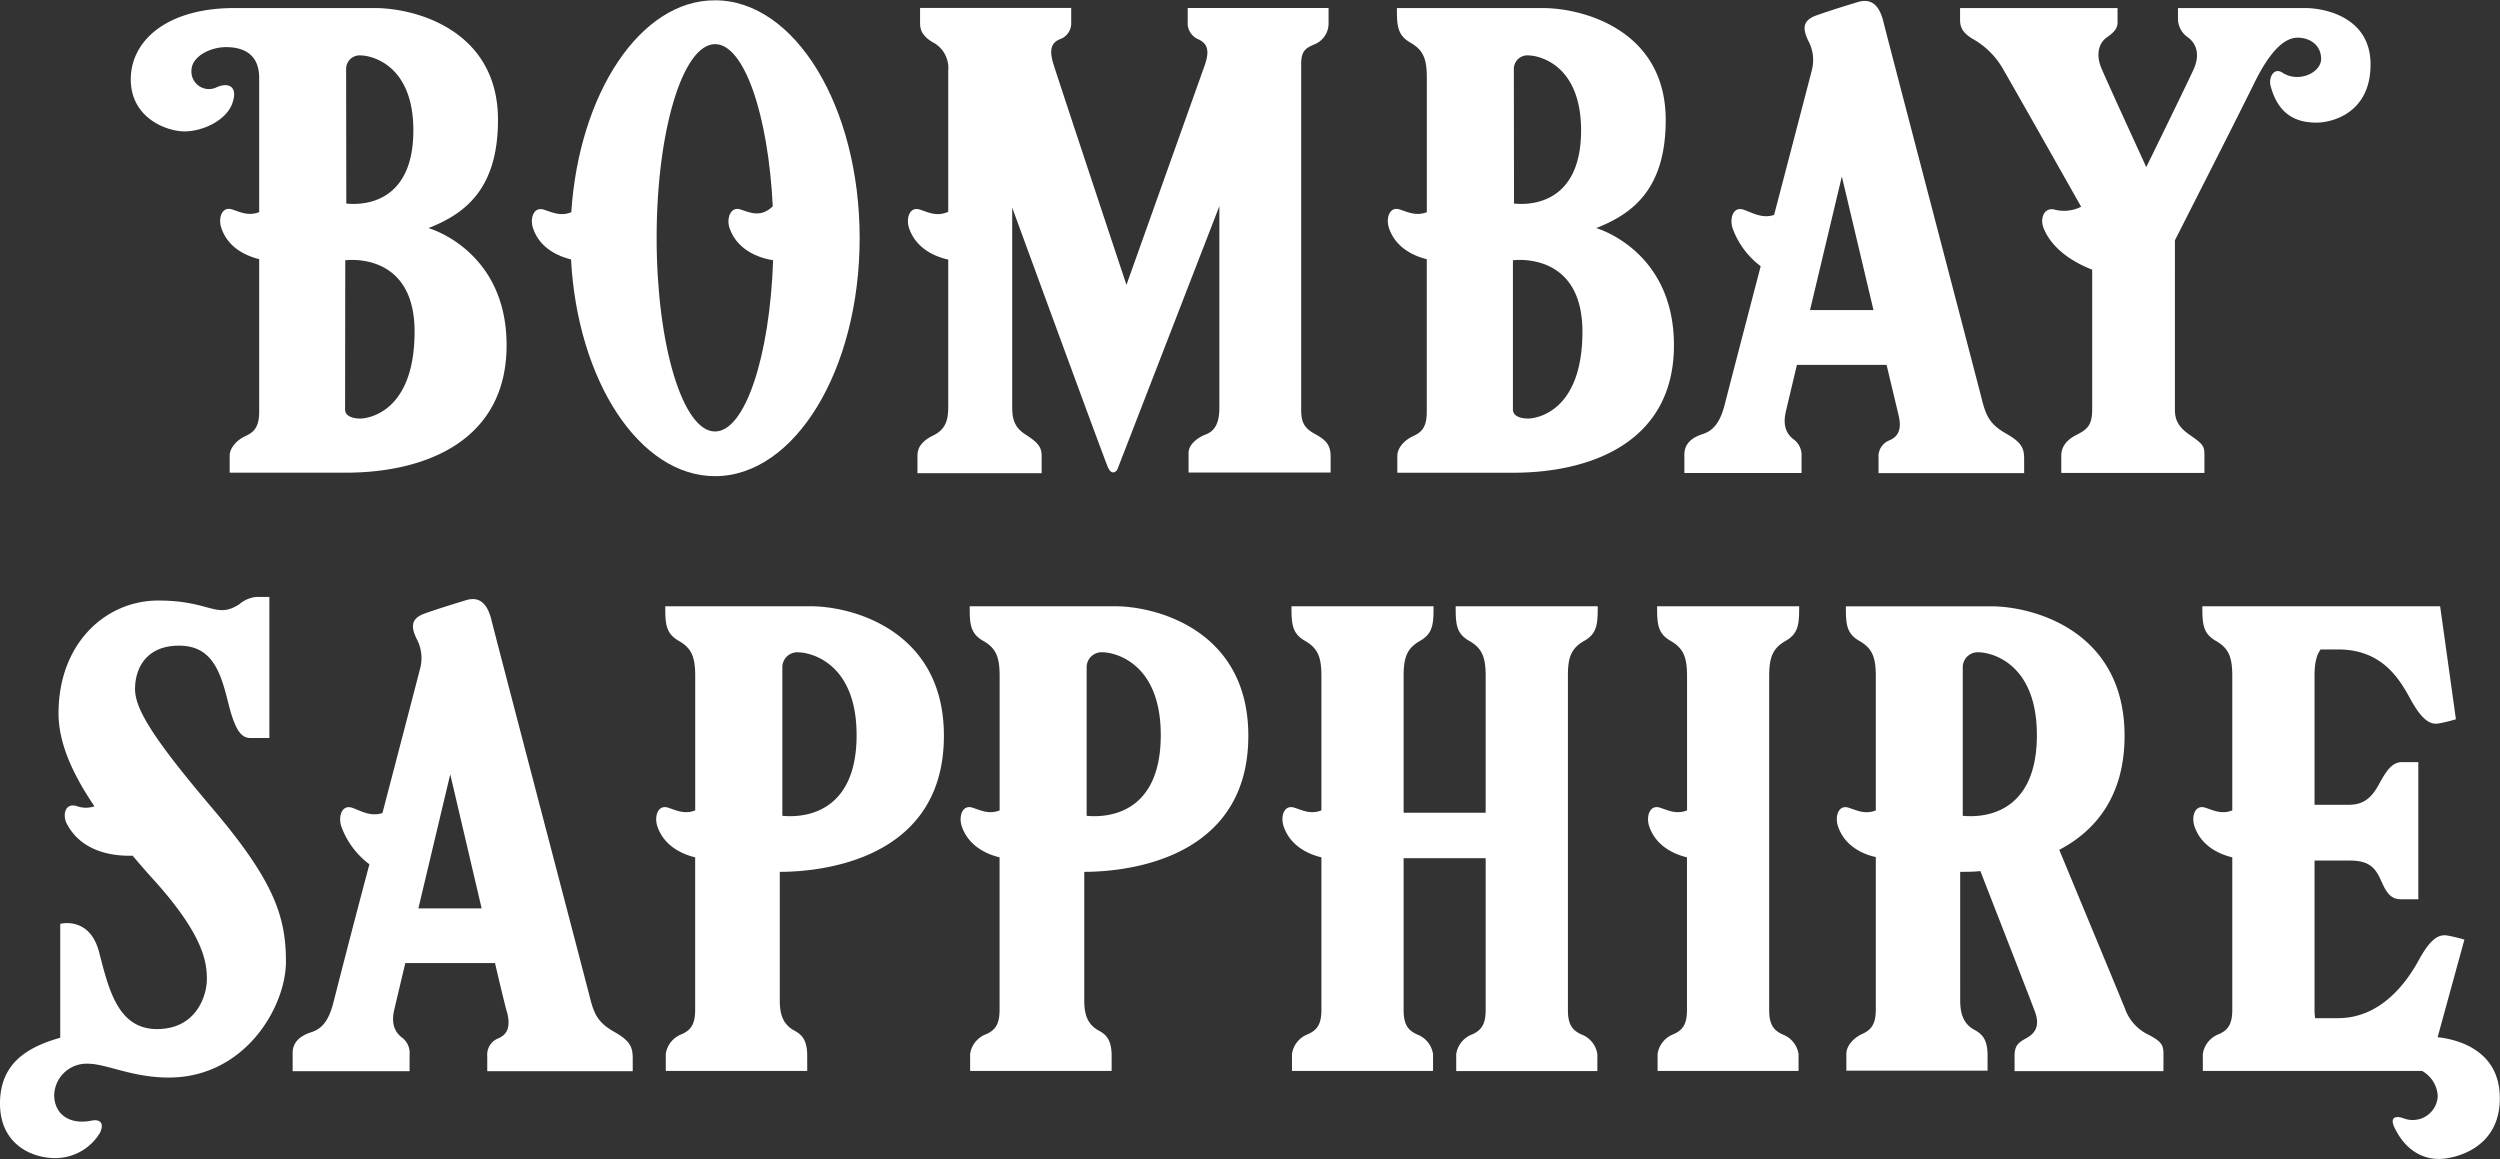
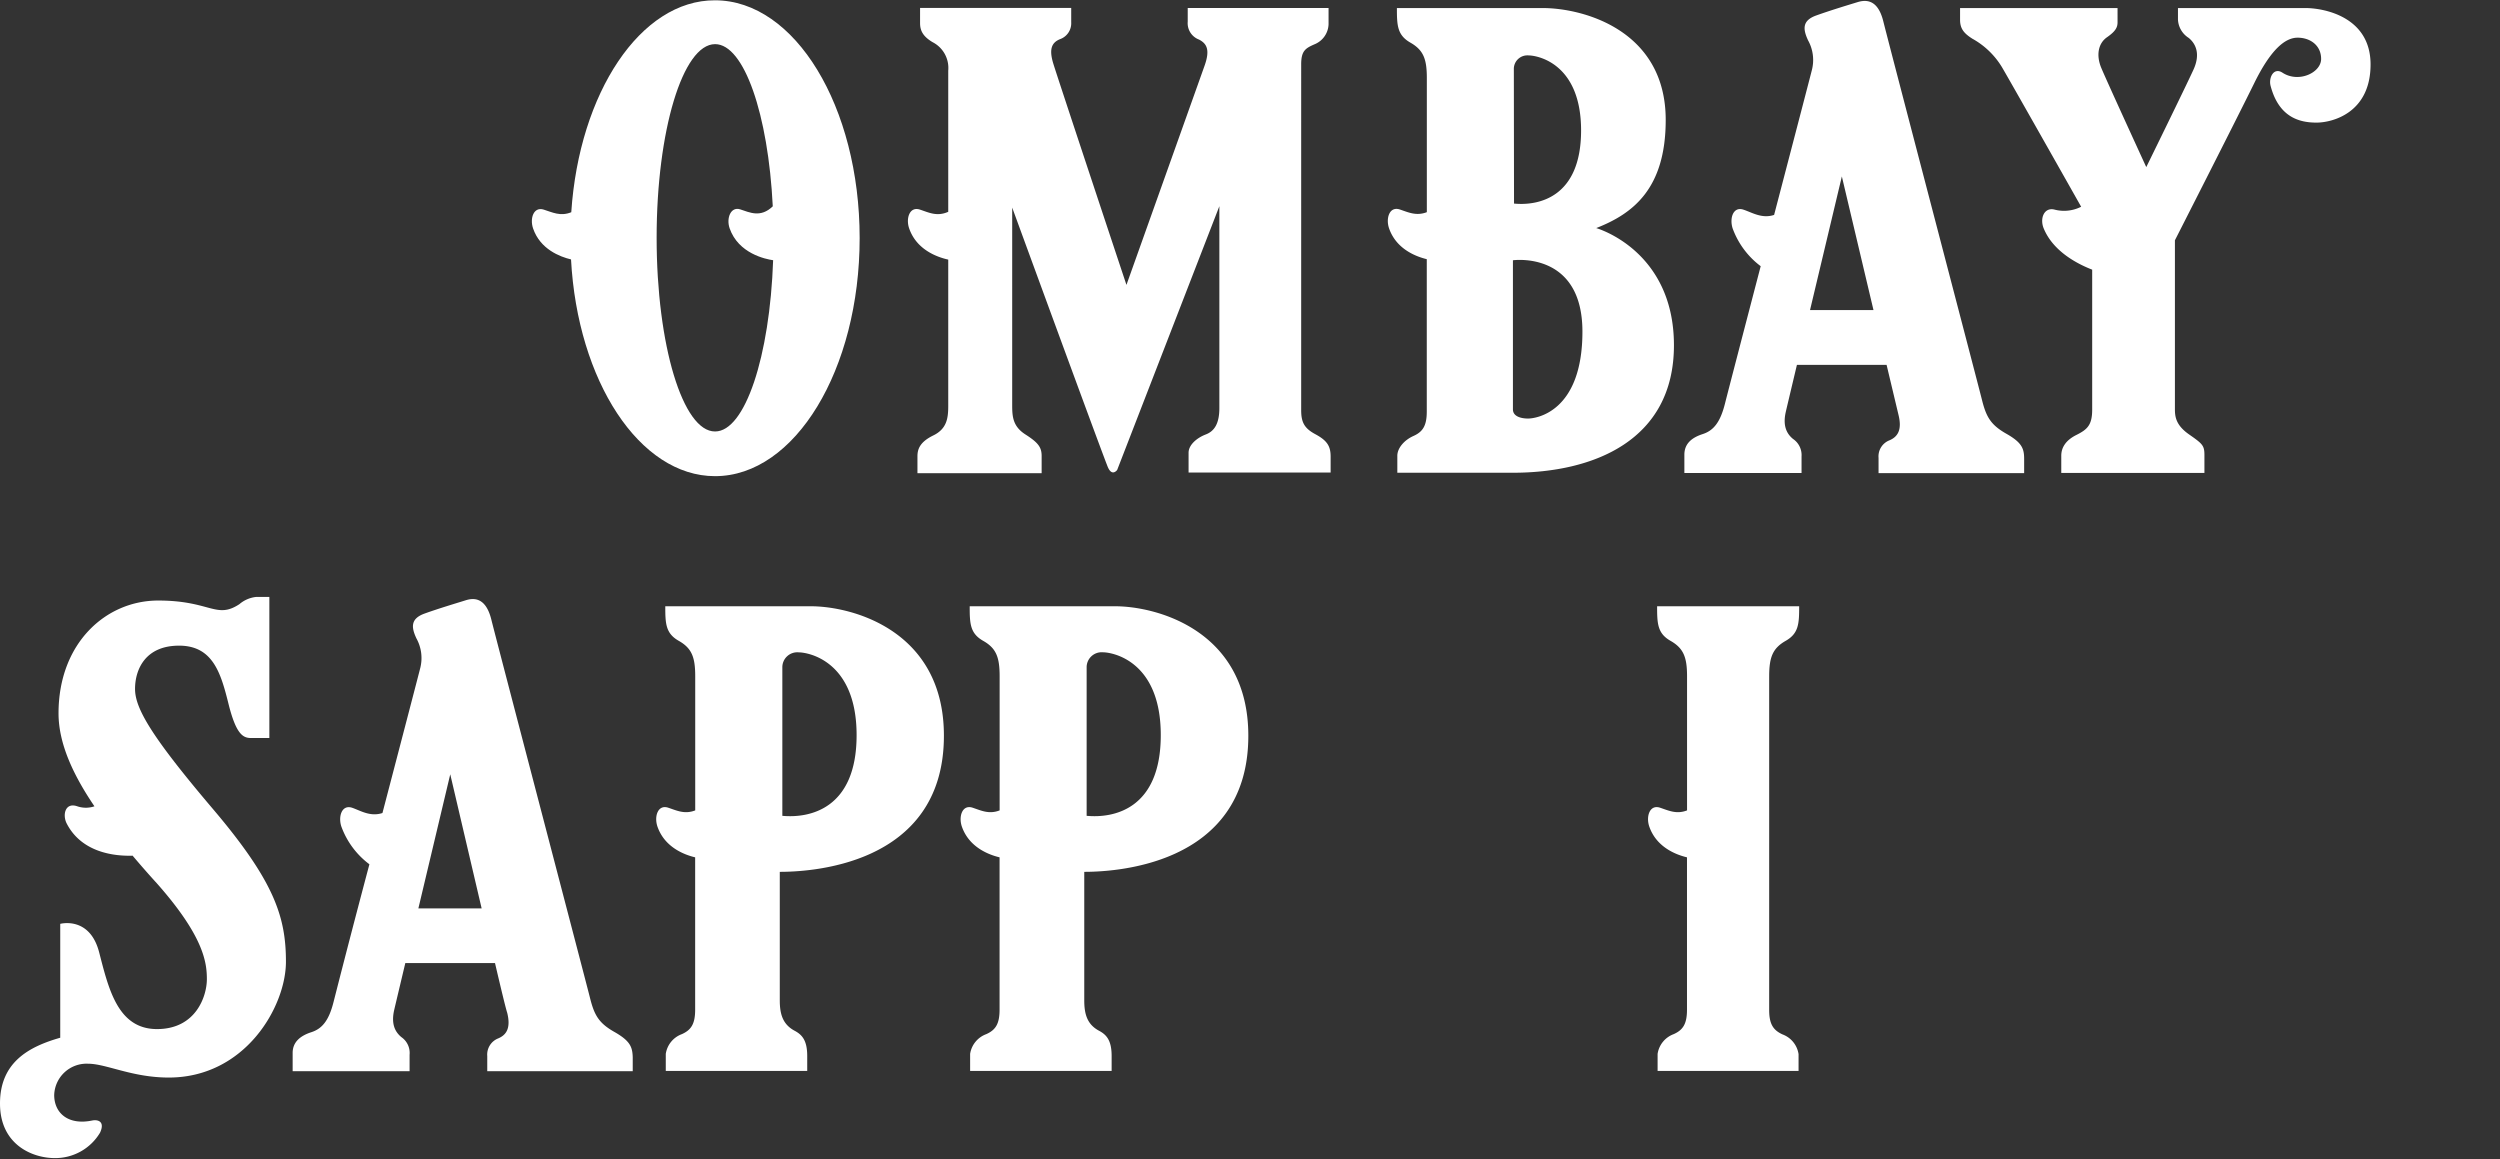
<svg xmlns="http://www.w3.org/2000/svg" viewBox="0 0 410.05 190.13">
  <rect x="0" y="0" width="410.05" height="190.13" fill="#333333" stroke="none" />
  <defs>
    <style>.cls-1{fill:#fff;}</style>
  </defs>
  <g id="Calque_2" data-name="Calque 2">
    <g id="Logo-Consulting">
      <g id="Bombay">
        <path class="cls-1" d="M100.76,169.25h0c-2.6-1.47-3.3-2.81-4-5.62s-15.26-58.32-16.17-62-2.88-3.59-4.21-3.17-4.43,1.34-6.75,2.18-2.18,2.25-1.33,4.07a6.66,6.66,0,0,1,.63,4.86c-.19.78-3.07,11.81-6.2,23.78-2,.67-3.63-.41-5-.87-1.66-.53-2.29,1.43-1.74,3.09a13.47,13.47,0,0,0,4.6,6.19q-3,11.27-5.87,22.54c-.77,3.1-1.89,4.43-3.65,5S48,170.87,48,172.7v3H67.18V173a3.15,3.15,0,0,0-1.33-2.88c-1.13-.92-1.69-2.26-1.2-4.44.13-.57.85-3.6,1.83-7.72H81.19c1,4.28,1.77,7.47,2,8.15.63,2.53-.14,3.65-1.48,4.21a2.85,2.85,0,0,0-1.79,2.89v2.49h23.86v-2.29C103.73,171.71,103.36,170.73,100.76,169.25ZM68.62,149,73.85,127,79,149Z" />
        <path class="cls-1" d="M141,39.05c0-21.57-10.62-39-23.72-39C105.06,0,95,15.24,93.7,34.81c-1.79.73-3.13,0-4.52-.43-1.66-.52-2.31,1.44-1.74,3.1,1.17,3.41,4.42,4.64,6.22,5.07,1.07,19.92,11.23,35.55,23.62,35.55C130.39,78.1,141,60.62,141,39.05ZM107.7,39c0-17.54,4.29-31.76,9.59-31.76,4.76,0,8.71,11.52,9.46,26.6-2,1.93-3.79,1-5.34.5s-2.31,1.44-1.74,3.1h0c1.43,4.14,5.9,5.07,7.14,5.24-.55,15.81-4.61,28.09-9.52,28.09C112,70.81,107.7,56.59,107.7,39Z" />
        <path class="cls-1" d="M182.91,99.44H159.05c0,2.85.06,4.45,2.21,5.67s2.7,2.7,2.7,5.81v22c-1.76.69-3.08,0-4.46-.45-1.66-.53-2.3,1.43-1.74,3.09,1.17,3.4,4.39,4.63,6.19,5.06v25c0,2.34-.67,3.32-2.18,4a4.1,4.1,0,0,0-2.65,3.24v2.79h23.21V173.2c0-2.63-.89-3.51-2.09-4.15-2-1.08-2.4-2.85-2.4-5V143c4.16,0,26.91-.66,26.91-22.32C204.76,103.4,189.7,99.44,182.91,99.44Zm-4.68,34.37h0V109.49a2.46,2.46,0,0,1,2.67-2.5c1.58,0,9.49,1.41,9.49,13.58S182.65,134.23,178.23,133.81Z" />
        <path class="cls-1" d="M323.51,6.35A13.06,13.06,0,0,1,328.35,11c1.1,1.86,9.31,16.37,13,22.91a6.21,6.21,0,0,1-4.4.46c-1.7-.39-2.41,1.48-1.74,3.1,1.55,3.76,5.48,5.8,7.95,6.76V67.18c0,2.55-.81,3.27-2.59,4.16s-2.48,2.1-2.48,3.4v2.83h23.48V74.66c0-1.57-.27-1.84-2.51-3.4s-2.33-3-2.33-4.21V39.41s10.3-20.24,13-25.75,5.06-7.48,7.12-7.48,3.86,1.25,3.86,3.49-3.68,4-6.36,2.24c-1.43-.92-2.29.86-1.92,2.2,1.39,5.25,4.88,6,7.52,6s8.87-1.61,8.87-9.54S381,1.32,378.14,1.32H357.23V3.21a3.76,3.76,0,0,0,1.75,3c1.11.9,2,2.56.8,5.2s-7.75,16-7.75,16-6.54-14.24-7.39-16.3-.49-4,.95-5,1.73-1.65,1.73-2.46V1.32H321.49V3.26C321.49,4.74,322.17,5.5,323.51,6.35Z" />
-         <path class="cls-1" d="M259.85,105.11h0c2.15-1.22,2.21-2.82,2.21-5.67h-23.3c0,2.85.06,4.45,2.21,5.67s2.71,2.7,2.71,5.81v22.39H230.22V110.92c0-3.11.55-4.58,2.7-5.81s2.21-2.82,2.21-5.67h-23.3c0,2.85.07,4.45,2.21,5.67s2.7,2.7,2.7,5.81v22c-1.76.69-3.07,0-4.46-.45-1.66-.53-2.3,1.43-1.73,3.09,1.16,3.4,4.38,4.63,6.19,5.06v25c0,2.34-.68,3.32-2.19,4a4.1,4.1,0,0,0-2.64,3.24v2.79h23.14V172.9a4.1,4.1,0,0,0-2.64-3.24c-1.51-.69-2.19-1.67-2.19-4V140.76h13.46v24.89c0,2.34-.69,3.32-2.19,4a4.1,4.1,0,0,0-2.64,3.24v2.79H262V172.9a4.1,4.1,0,0,0-2.64-3.24c-1.51-.69-2.19-1.67-2.19-4V110.91C257.15,107.81,257.7,106.34,259.85,105.11Z" />
        <path class="cls-1" d="M155.53,42.58v24c0,2-.22,3.75-2.45,4.84s-2.6,2.28-2.6,3.42v2.77h20.37V74.79c0-1.42-.55-2.18-2.66-3.53s-2.17-3-2.17-4.89V34.05s15,41,15.7,42.59,1.52.44,1.52.44L200,33.82v33.1c0,2.55-.81,3.8-2.23,4.34s-2.82,1.69-2.82,3v3.25h23.3V74.9c0-1.68-.53-2.6-2.43-3.64h0c-1.9-1-2.4-2-2.4-4V10.57c0-2.28.71-2.67,2.34-3.37A3.68,3.68,0,0,0,217.91,4V1.31h-23.1V3.56a2.87,2.87,0,0,0,1.85,2.93c1.25.65,1.85,1.63.93,4.24l-12.83,36s-11.3-34-12-36.3-.32-3.42,1.09-4a2.77,2.77,0,0,0,1.85-2.77V1.3H150.91V3.77c0,1.09.32,2.12,2.06,3.15a4.75,4.75,0,0,1,2.56,4.67V34.74c-1.87.84-3.24.09-4.67-.37-1.66-.53-2.31,1.43-1.74,3.09C150.34,41,153.77,42.19,155.53,42.58Z" />
        <path class="cls-1" d="M22.15,113c0-3.16,1.66-7.1,7.22-7.1s6.86,4.53,8.11,9.55,2.39,5.6,3.7,5.6h3V97.91H42a5.07,5.07,0,0,0-2.74,1.19c-3.82,2.5-4.72-.6-13.31-.6S9.6,105.49,9.6,117c0,5,2.44,10.16,5.89,15.25a4.36,4.36,0,0,1-2.81,0c-2-.7-2.45,1.41-1.75,2.8,2.48,4.85,7.93,5.39,10.82,5.3,1.31,1.55,2.65,3.08,4,4.56,7.71,8.72,8.18,13,8.18,15.7s-1.73,8.18-8.18,8.18-7.94-6.63-9.49-12.6-6.38-4.66-6.38-4.66v18.68C4.72,171.68,0,174.24,0,181s5.31,8.95,9,8.95a8.55,8.55,0,0,0,7.41-4.17c.83-1.79-.28-2.18-1.26-2-3.93.83-6.26-1.19-6.26-4.18a5.31,5.31,0,0,1,5.54-5.13c3,0,7.23,2.27,13.25,2.27,12.54,0,19.22-11.64,19.22-19s-1.91-13.2-12-25.08S22.15,116.17,22.15,113Z" />
-         <path class="cls-1" d="M30.27,21.55c2.94,0,6.72-1.74,7.78-4.46s-.38-3.7-2.49-2.79a2.87,2.87,0,0,1-4.16-2.72c0-2.26,3-3.85,5.67-3.85s5.44,1,5.44,5.06v22c-1.76.69-3.09,0-4.46-.45-1.66-.52-2.31,1.44-1.73,3.1,1.16,3.4,4.38,4.62,6.19,5.06v25c0,2.34-.69,3.32-2.2,4s-2.64,2-2.64,3.24v2.79h19c13.21,0,26.42-5.28,26.42-20.91S70.28,37.41,70.28,37.41c6-2.35,11.4-6.42,11.4-17.74C81.68,5,68.25,1.32,61.45,1.32h-23c-11.1,0-17,5.36-17,11.7S27.33,21.55,30.27,21.55Zm26.5-10.2a2.22,2.22,0,0,1,2.42-2.26c1.44,0,8.61,1.28,8.61,12.3s-7,12.39-11,12Zm-.14,31.34S68,41.1,68,54.39s-7.71,14.26-8.91,14.26-2.49-.37-2.49-1.5Z" />
        <path class="cls-1" d="M133,99.44H109.12c0,2.85.06,4.45,2.21,5.67s2.7,2.7,2.7,5.81v22c-1.76.69-3.08,0-4.46-.45-1.66-.53-2.3,1.43-1.74,3.09,1.17,3.4,4.38,4.63,6.19,5.06v25c0,2.34-.67,3.32-2.18,4a4.09,4.09,0,0,0-2.64,3.24v2.79h23.2V173.2c0-2.63-.89-3.51-2.09-4.15-2-1.08-2.41-2.85-2.41-5V143c4.16,0,26.92-.66,26.92-22.32C154.83,103.4,139.78,99.44,133,99.44Zm-4.68,34.37V109.49A2.45,2.45,0,0,1,131,107c1.59,0,9.5,1.41,9.5,13.58S132.72,134.23,128.3,133.81Z" />
        <path class="cls-1" d="M294.1,72c-1.12-.91-1.69-2.25-1.2-4.42.13-.58.85-3.61,1.83-7.73h14.71L311.38,68c.64,2.53-.13,3.65-1.47,4.22a2.82,2.82,0,0,0-1.79,2.88v2.5H332V75.27c0-1.68-.34-2.67-2.94-4.14h0c-2.6-1.48-3.3-2.81-4-5.63s-15.25-58.32-16.16-62S306-.06,304.64.36s-4.42,1.34-6.75,2.18-2.18,2.25-1.33,4.08a6.64,6.64,0,0,1,.63,4.85c-.19.77-3.07,11.81-6.2,23.78-2,.67-3.63-.41-5.06-.87-1.66-.53-2.28,1.42-1.74,3.09a13.54,13.54,0,0,0,4.6,6.19c-2.91,11.14-5.53,21.21-5.86,22.54-.78,3.1-1.9,4.43-3.66,5s-3,1.55-3,3.38v3h19.22V74.85A3.19,3.19,0,0,0,294.1,72Zm8-43.06,5.19,21.92H296.88Z" />
        <path class="cls-1" d="M292.89,105.11h0c2.14-1.22,2.21-2.82,2.21-5.67H271.8c0,2.85.06,4.45,2.2,5.67s2.71,2.7,2.71,5.81v22c-1.76.69-3.08,0-4.46-.45-1.66-.53-2.3,1.43-1.74,3.09,1.17,3.4,4.38,4.63,6.19,5.06v25c0,2.34-.67,3.32-2.18,4a4.09,4.09,0,0,0-2.64,3.24v2.79H295V172.9a4.1,4.1,0,0,0-2.64-3.24c-1.5-.69-2.18-1.67-2.18-4V110.91C290.19,107.81,290.74,106.34,292.89,105.11Z" />
-         <path class="cls-1" d="M399.82,170.12l4.39-16a25.57,25.57,0,0,0-2.76-.67c-1.45-.26-2.81.52-4.74,4.06S390.57,167,383.48,167h-3.75a8.38,8.38,0,0,1-.1-1.32V141.15h5.88c3.43,0,4.27,1.56,5.15,3.54s1.62,2.81,3.23,2.81h2.76V125H394c-1.77,0-2.71,1.66-3.86,3.74S387.7,132,385.25,132h-5.62V110.92c0-2,.25-3.37,1-4.4h2.82c7.08,0,9.94,4.53,11.87,8.07s3.28,4.33,4.74,4.06a23.6,23.6,0,0,0,2.76-.68l-2.59-18.53h-39c0,2.85.07,4.45,2.21,5.67s2.7,2.7,2.7,5.81v22c-1.75.69-3.07,0-4.45-.45-1.67-.53-2.31,1.43-1.74,3.09,1.16,3.4,4.38,4.63,6.19,5.06v25c0,2.34-.68,3.32-2.19,4a4.1,4.1,0,0,0-2.64,3.24v2.79h35.95a5,5,0,0,1,2.58,4.13,4.11,4.11,0,0,1-5.56,3.66c-1.51-.54-2.29-.08-1.54,1.49,1.89,3.95,4.81,5.16,7.28,5.16s10-1.61,10-9.92C410.05,172.13,402.9,170.46,399.82,170.12Z" />
-         <path class="cls-1" d="M352.47,169.75h0a7.5,7.5,0,0,1-3.9-4.23c-.69-1.75-8.4-20.31-10.81-26.13,5.72-3,10.71-8.56,10.71-18.7,0-17.29-15.06-21.24-21.85-21.24H302.76c0,2.85.06,4.44,2.21,5.67s2.7,2.7,2.7,5.81v22c-1.76.69-3.07,0-4.46-.45-1.66-.54-2.3,1.43-1.73,3.09,1.16,3.39,4.38,4.63,6.19,5v25c0,2.34-.69,3.32-2.19,4s-2.64,2-2.64,3.25v2.79H326v-2.49c0-2.63-.89-3.51-2.08-4.16-2-1.07-2.41-2.84-2.41-5V143c1.11,0,2.21,0,3.31-.13,2.23,5.73,8.21,21.05,8.95,23.06.91,2.49-.09,3.65-1.49,4.4s-1.85,1.33-1.85,2.9v2.46h24.42V173C354.88,171.33,354.46,170.83,352.47,169.75Zm-30.54-35.94V109.49a2.46,2.46,0,0,1,2.67-2.5c1.58,0,9.49,1.41,9.49,13.58S326.35,134.23,321.93,133.81Z" />
        <path class="cls-1" d="M261.81,37.41h0c6-2.35,11.4-6.42,11.4-17.74C273.21,5,259.77,1.32,253,1.32H229.12c0,2.85.06,4.44,2.21,5.67s2.7,2.7,2.7,5.81v22c-1.76.68-3.08,0-4.46-.45-1.66-.53-2.3,1.43-1.74,3.09,1.17,3.4,4.38,4.63,6.19,5.07v25c0,2.34-.67,3.32-2.19,4s-2.64,2-2.64,3.24v2.79h18.95c13.22,0,26.42-5.28,26.42-20.91S261.81,37.41,261.81,37.41ZM248.3,11.35a2.22,2.22,0,0,1,2.42-2.26c1.43,0,8.61,1.28,8.61,12.3s-7,12.39-11,12Zm2.34,57.3c-1.21,0-2.49-.37-2.49-1.5V42.69s11.4-1.59,11.4,11.7S251.85,68.65,250.64,68.65Z" />
      </g>
    </g>
  </g>
</svg>